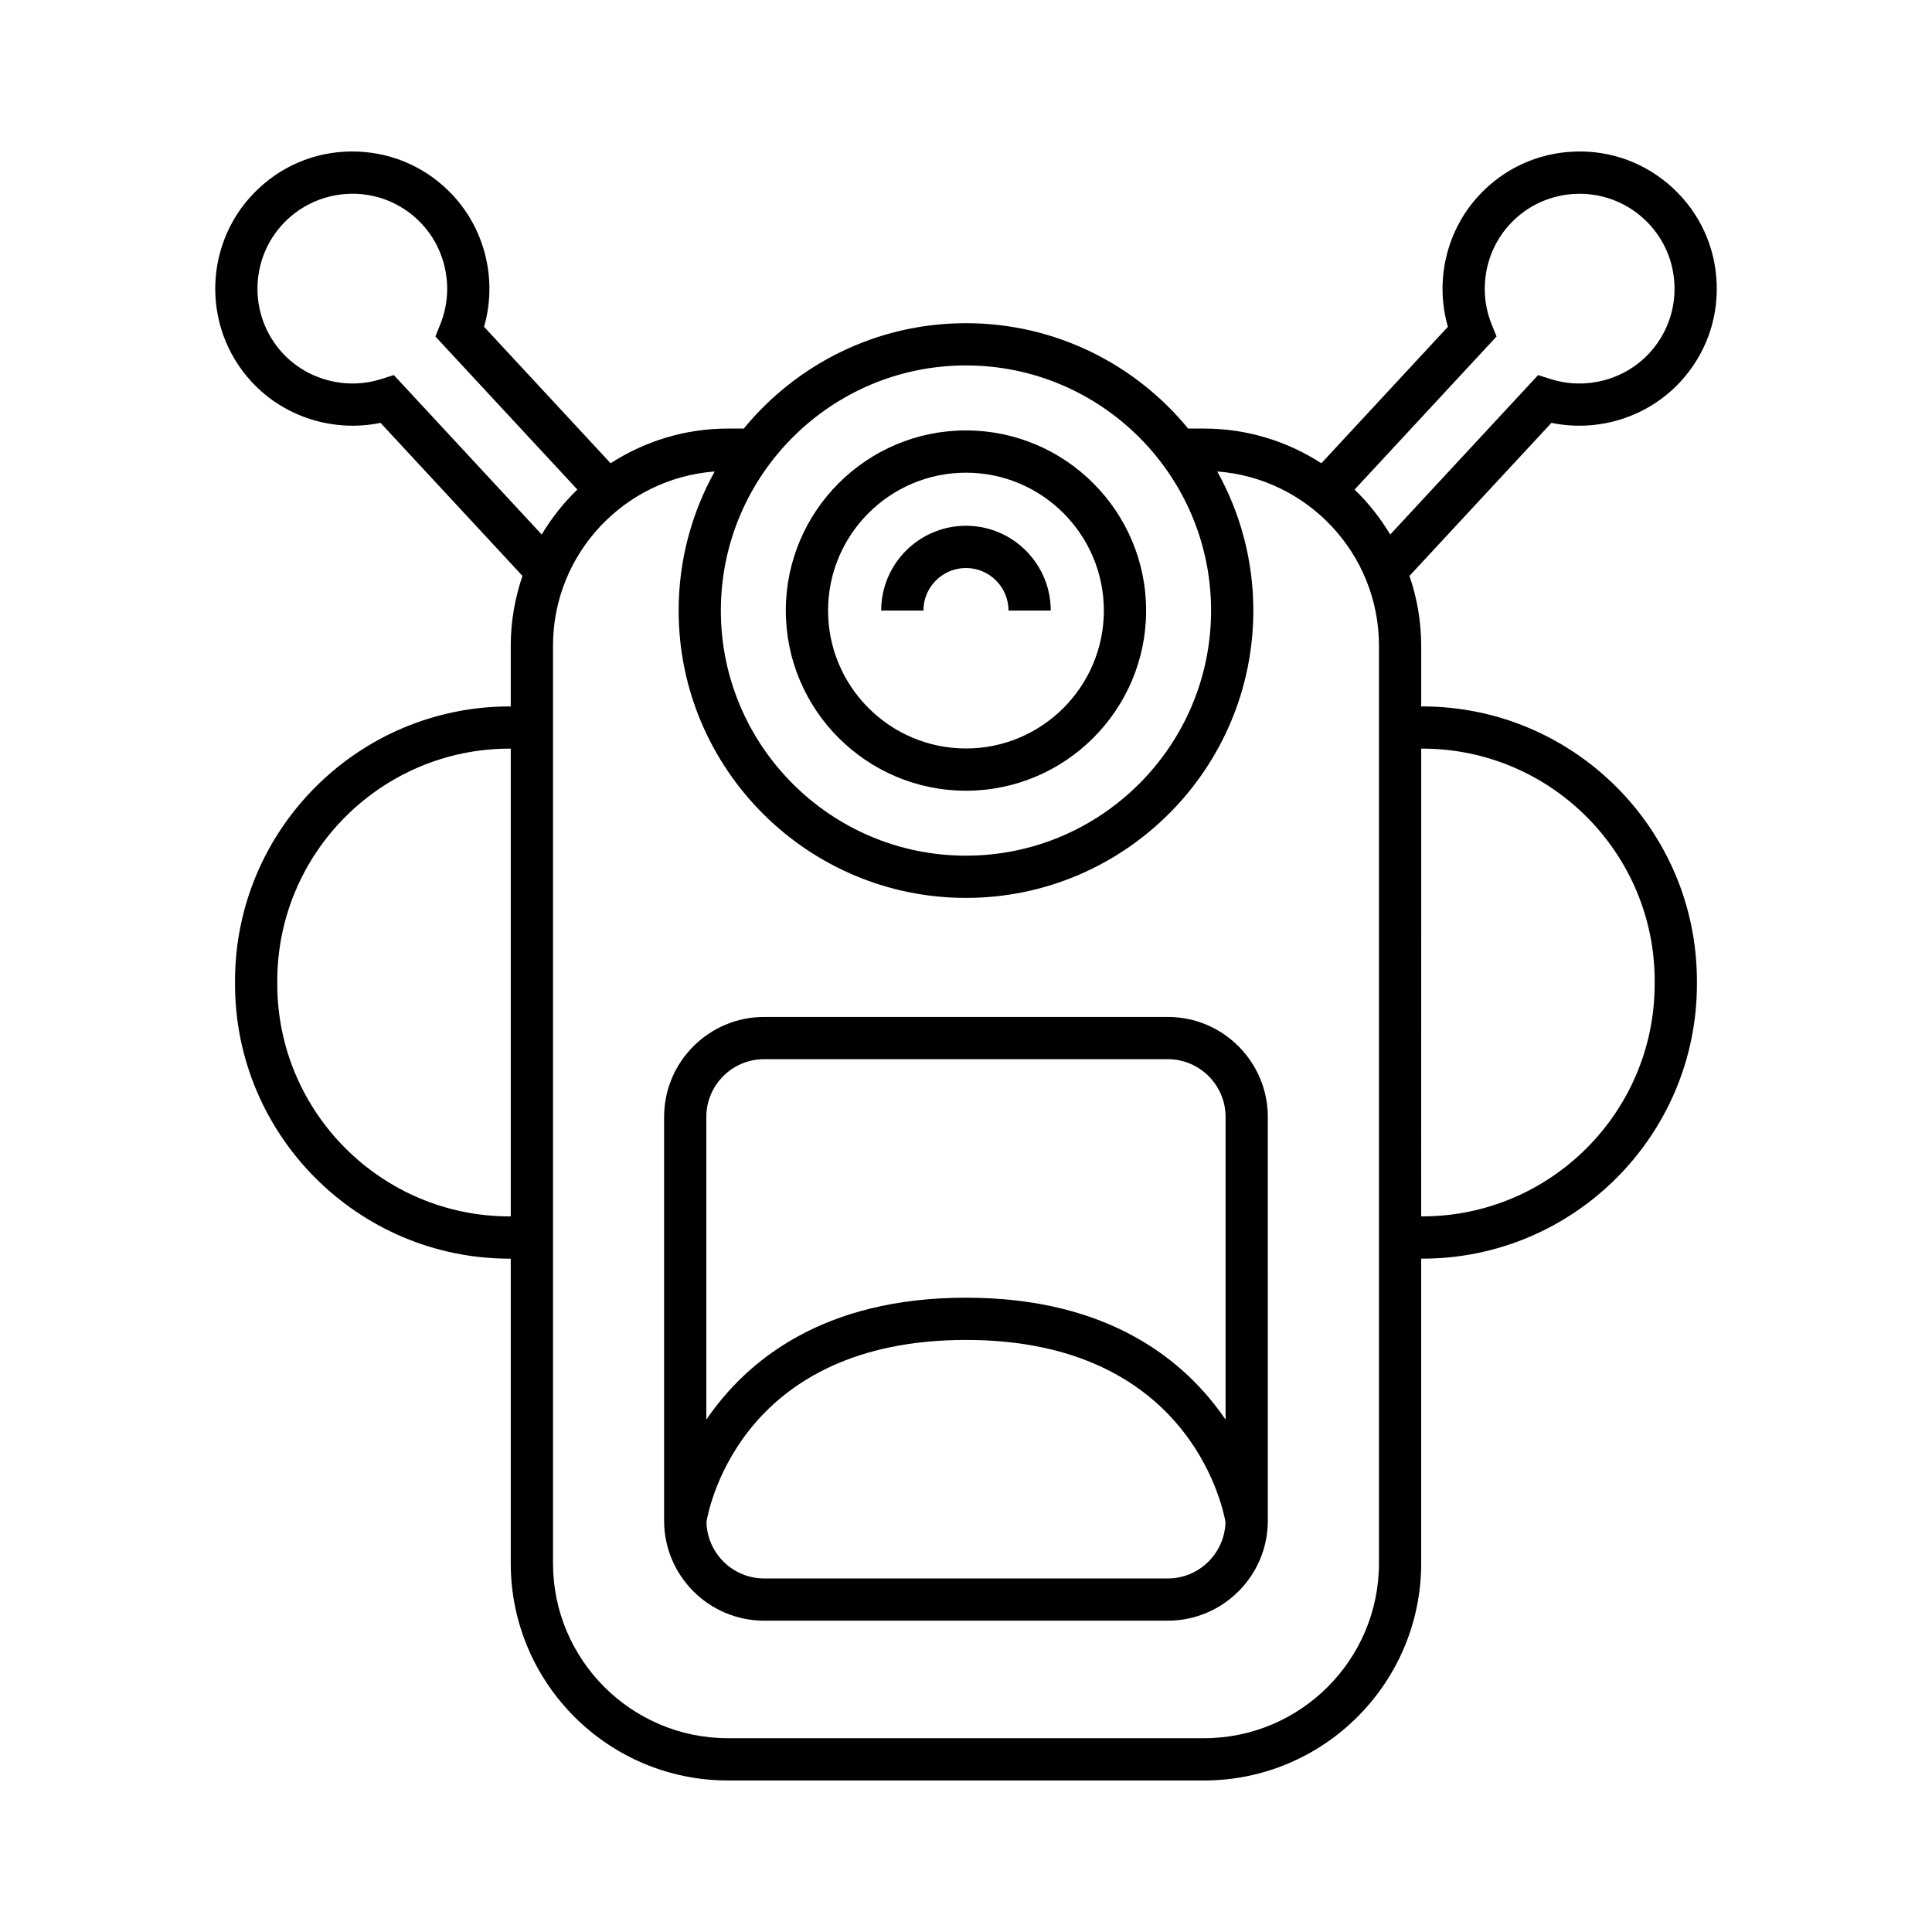
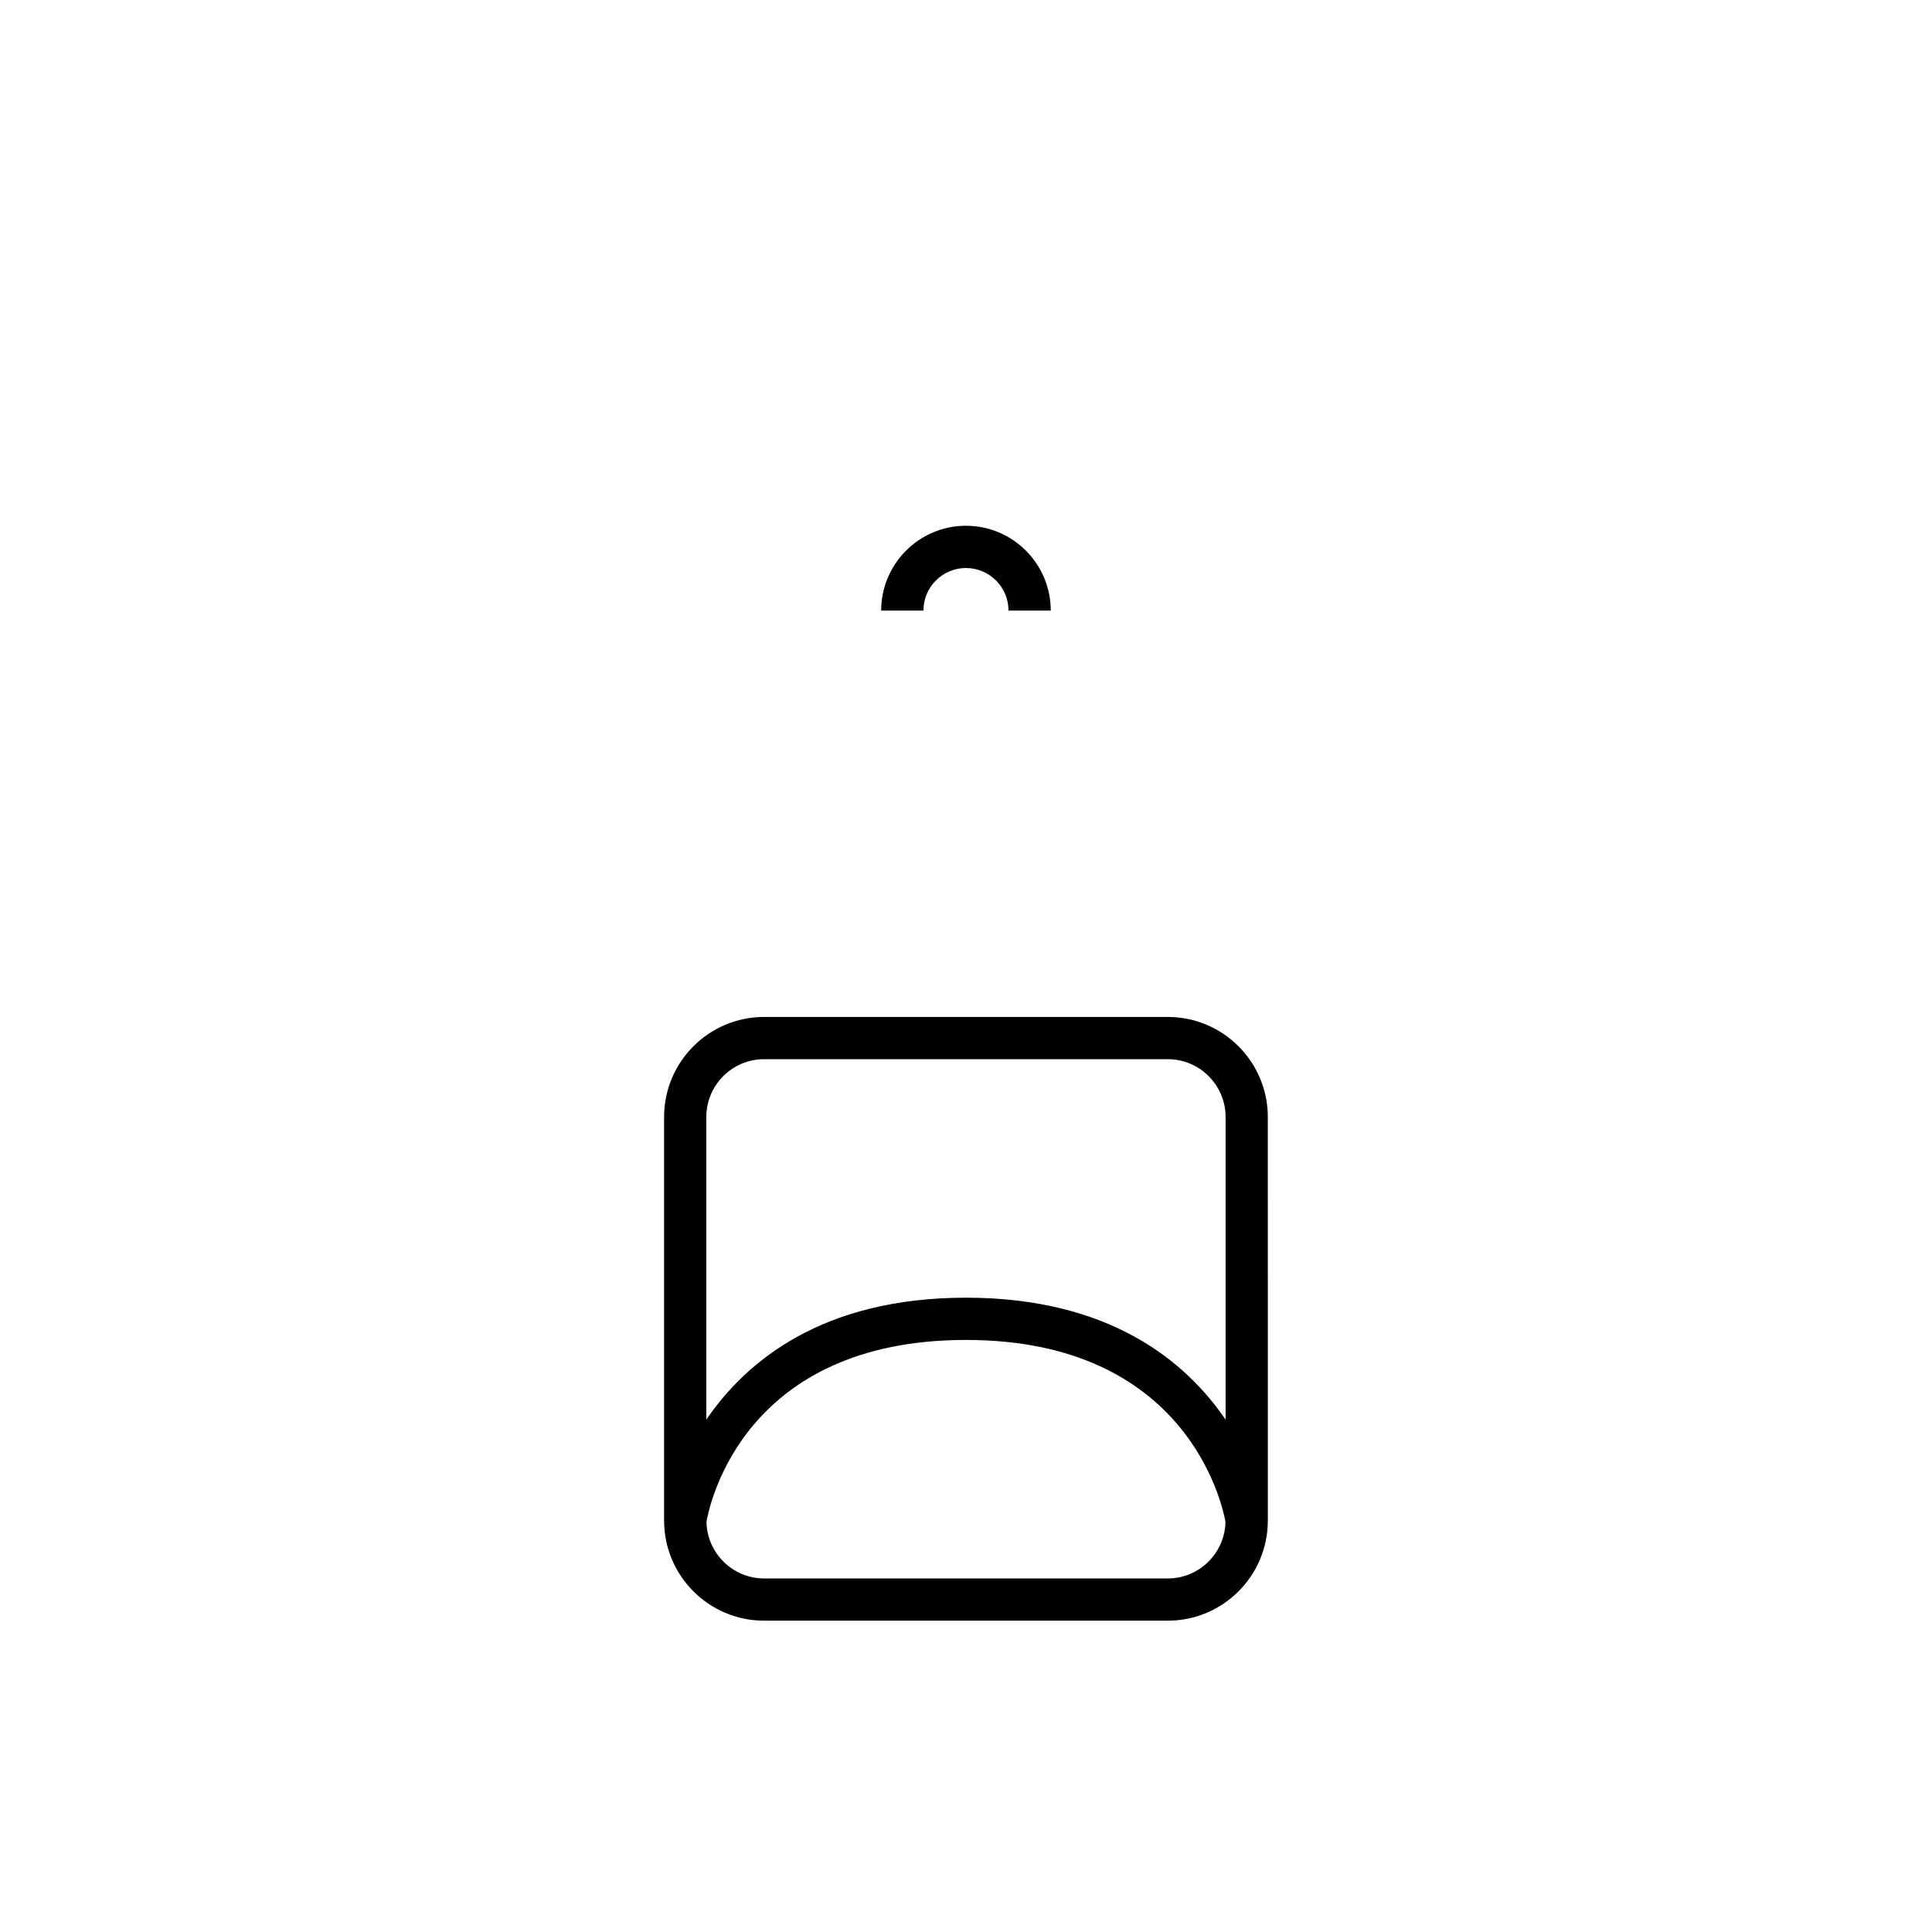
<svg xmlns="http://www.w3.org/2000/svg" fill="#000000" width="800px" height="800px" version="1.1" viewBox="144 144 512 512">
  <g>
-     <path d="m520.93 331.21h-0.297v-16.09c0-6.477-1.125-12.688-3.109-18.504l37.621-40.555c12.359 2.562 25.441-1.469 34.117-10.828 6.606-7.117 10.043-16.391 9.676-26.094-0.359-9.707-4.484-18.691-11.605-25.293-7.125-6.606-16.344-10.043-26.094-9.676-9.703 0.367-18.684 4.488-25.293 11.609-8.676 9.348-11.738 22.68-8.238 34.828l-33.535 36.16c-8.977-5.789-19.629-9.191-31.082-9.191h-4.215c-13.977-17.035-35.176-27.93-58.883-27.93-23.703 0-44.902 10.895-58.883 27.93h-4.211c-11.453 0-22.105 3.402-31.082 9.191l-33.535-36.16c3.5-12.148 0.438-25.48-8.238-34.828-6.609-7.125-15.59-11.246-25.293-11.609-9.77-0.367-18.977 3.074-26.094 9.676-14.699 13.633-15.562 36.688-1.93 51.391 8.672 9.344 21.719 13.387 34.117 10.824l37.617 40.559c-1.98 5.816-3.106 12.023-3.106 18.5v16.09h-0.297c-40.125 0-72.773 32.648-72.773 72.773v0.805c0 40.125 32.648 72.773 72.773 72.773h0.297v80.742c0 31.73 25.812 57.543 57.543 57.543h126.19c31.73 0 57.543-25.812 57.543-57.543v-80.746h0.297c40.125 0 72.773-32.648 72.773-72.773v-0.805c-0.004-40.125-32.648-72.77-72.773-72.77zm19.672-98.035-1.324-3.289c-3.609-9.008-1.699-19.406 4.875-26.492 9.43-10.164 25.383-10.781 35.566-1.332 4.926 4.57 7.777 10.785 8.031 17.504 0.25 6.719-2.125 13.133-6.703 18.062-6.566 7.078-16.789 9.758-26.047 6.844l-3.383-1.07-39.195 42.258c-2.625-4.379-5.789-8.391-9.445-11.914zm-140.61 7.668c35.816 0 64.957 29.145 64.957 64.961s-29.137 64.957-64.957 64.957c-35.816 0-64.957-29.137-64.957-64.957 0-35.816 29.137-64.961 64.957-64.961zm-151.62 2.555-3.383 1.07c-9.238 2.914-19.477 0.234-26.055-6.844-9.434-10.18-8.836-26.129 1.332-35.566 4.938-4.57 11.387-6.91 18.062-6.703 6.719 0.258 12.934 3.109 17.504 8.035 6.578 7.086 8.484 17.484 4.875 26.492l-1.324 3.289 37.625 40.566c-3.656 3.527-6.824 7.535-9.449 11.918zm30.688 222.96c-33.953 0-61.578-27.625-61.578-61.578v-0.805c0-33.953 27.625-61.578 61.578-61.578h0.297v123.96zm230.38 91.938c0 25.559-20.789 46.348-46.348 46.348h-126.19c-25.559 0-46.348-20.789-46.348-46.348v-243.18c0-24.375 18.926-44.371 42.852-46.168-6.074 10.93-9.559 23.488-9.559 36.855 0 41.988 34.16 76.152 76.152 76.152 41.988-0.004 76.148-34.164 76.148-76.156 0-13.367-3.484-25.922-9.559-36.855 23.926 1.797 42.852 21.793 42.852 46.168zm73.066-153.52c0 33.953-27.625 61.578-61.578 61.578h-0.297l0.004-123.96h0.297c33.953 0 61.578 27.625 61.578 61.578z" />
-     <path d="m399.99 353.55c26.32 0 47.742-21.418 47.742-47.742 0-26.32-21.418-47.742-47.742-47.742-26.32 0-47.742 21.418-47.742 47.742 0 26.324 21.418 47.742 47.742 47.742zm0-84.285c20.148 0 36.543 16.395 36.543 36.543 0 20.148-16.395 36.543-36.543 36.543-20.148 0-36.543-16.395-36.543-36.543-0.004-20.148 16.391-36.543 36.543-36.543z" />
    <path d="m399.99 294.53c6.215 0 11.273 5.059 11.273 11.277h11.195c0-12.395-10.082-22.473-22.469-22.473-12.387 0-22.469 10.082-22.469 22.473h11.195c0-6.219 5.055-11.277 11.273-11.277z" />
    <path d="m453.48 413.5h-106.98c-14.617 0-26.508 11.891-26.508 26.508v106.98c0 14.617 11.891 26.508 26.508 26.508h106.98c14.617 0 26.508-11.891 26.508-26.508l-0.004-106.98c0-14.621-11.887-26.508-26.508-26.508zm-106.98 11.195h106.98c8.441 0 15.312 6.871 15.312 15.312v80.211c-10.602-15.547-30.82-32.316-68.805-32.316-37.984 0-58.203 16.77-68.805 32.316v-80.211c0-8.441 6.871-15.312 15.312-15.312zm106.98 137.61h-106.98c-8.336 0-15.113-6.711-15.281-15.008 0.871-4.996 10.133-48.199 68.773-48.199 58.371 0 67.879 43.281 68.773 48.211-0.176 8.293-6.953 14.996-15.285 14.996z" />
  </g>
</svg>